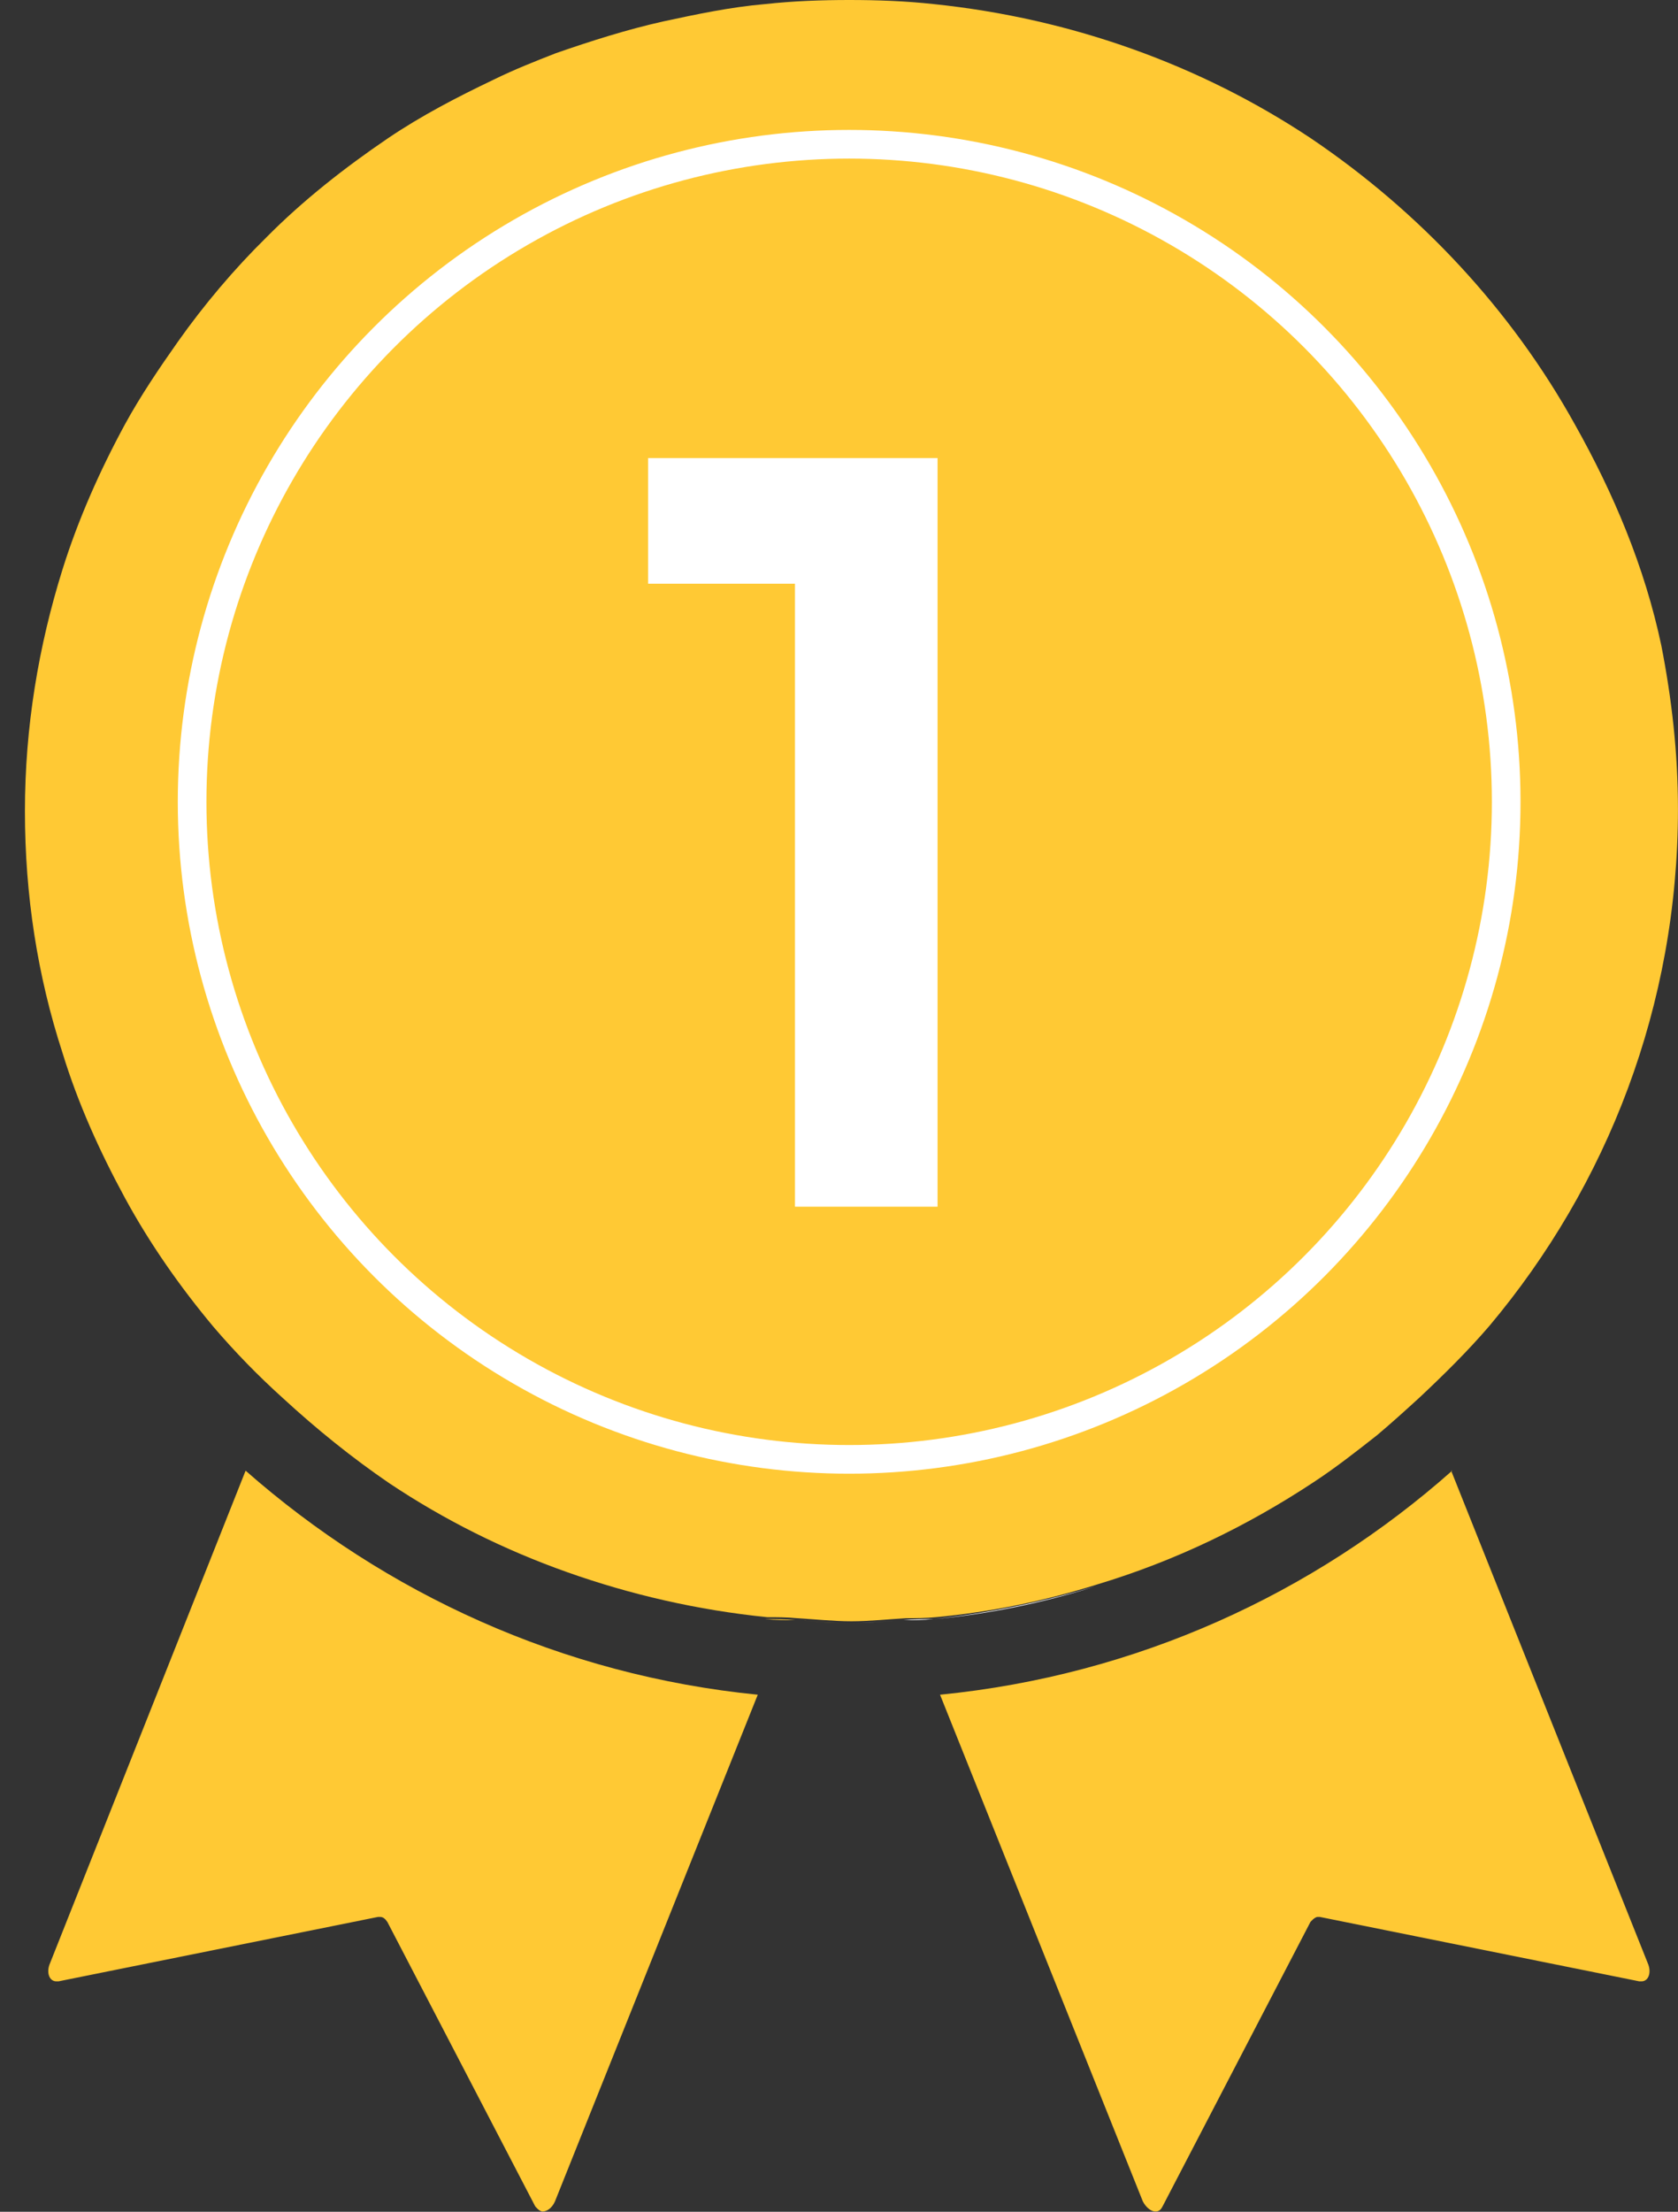
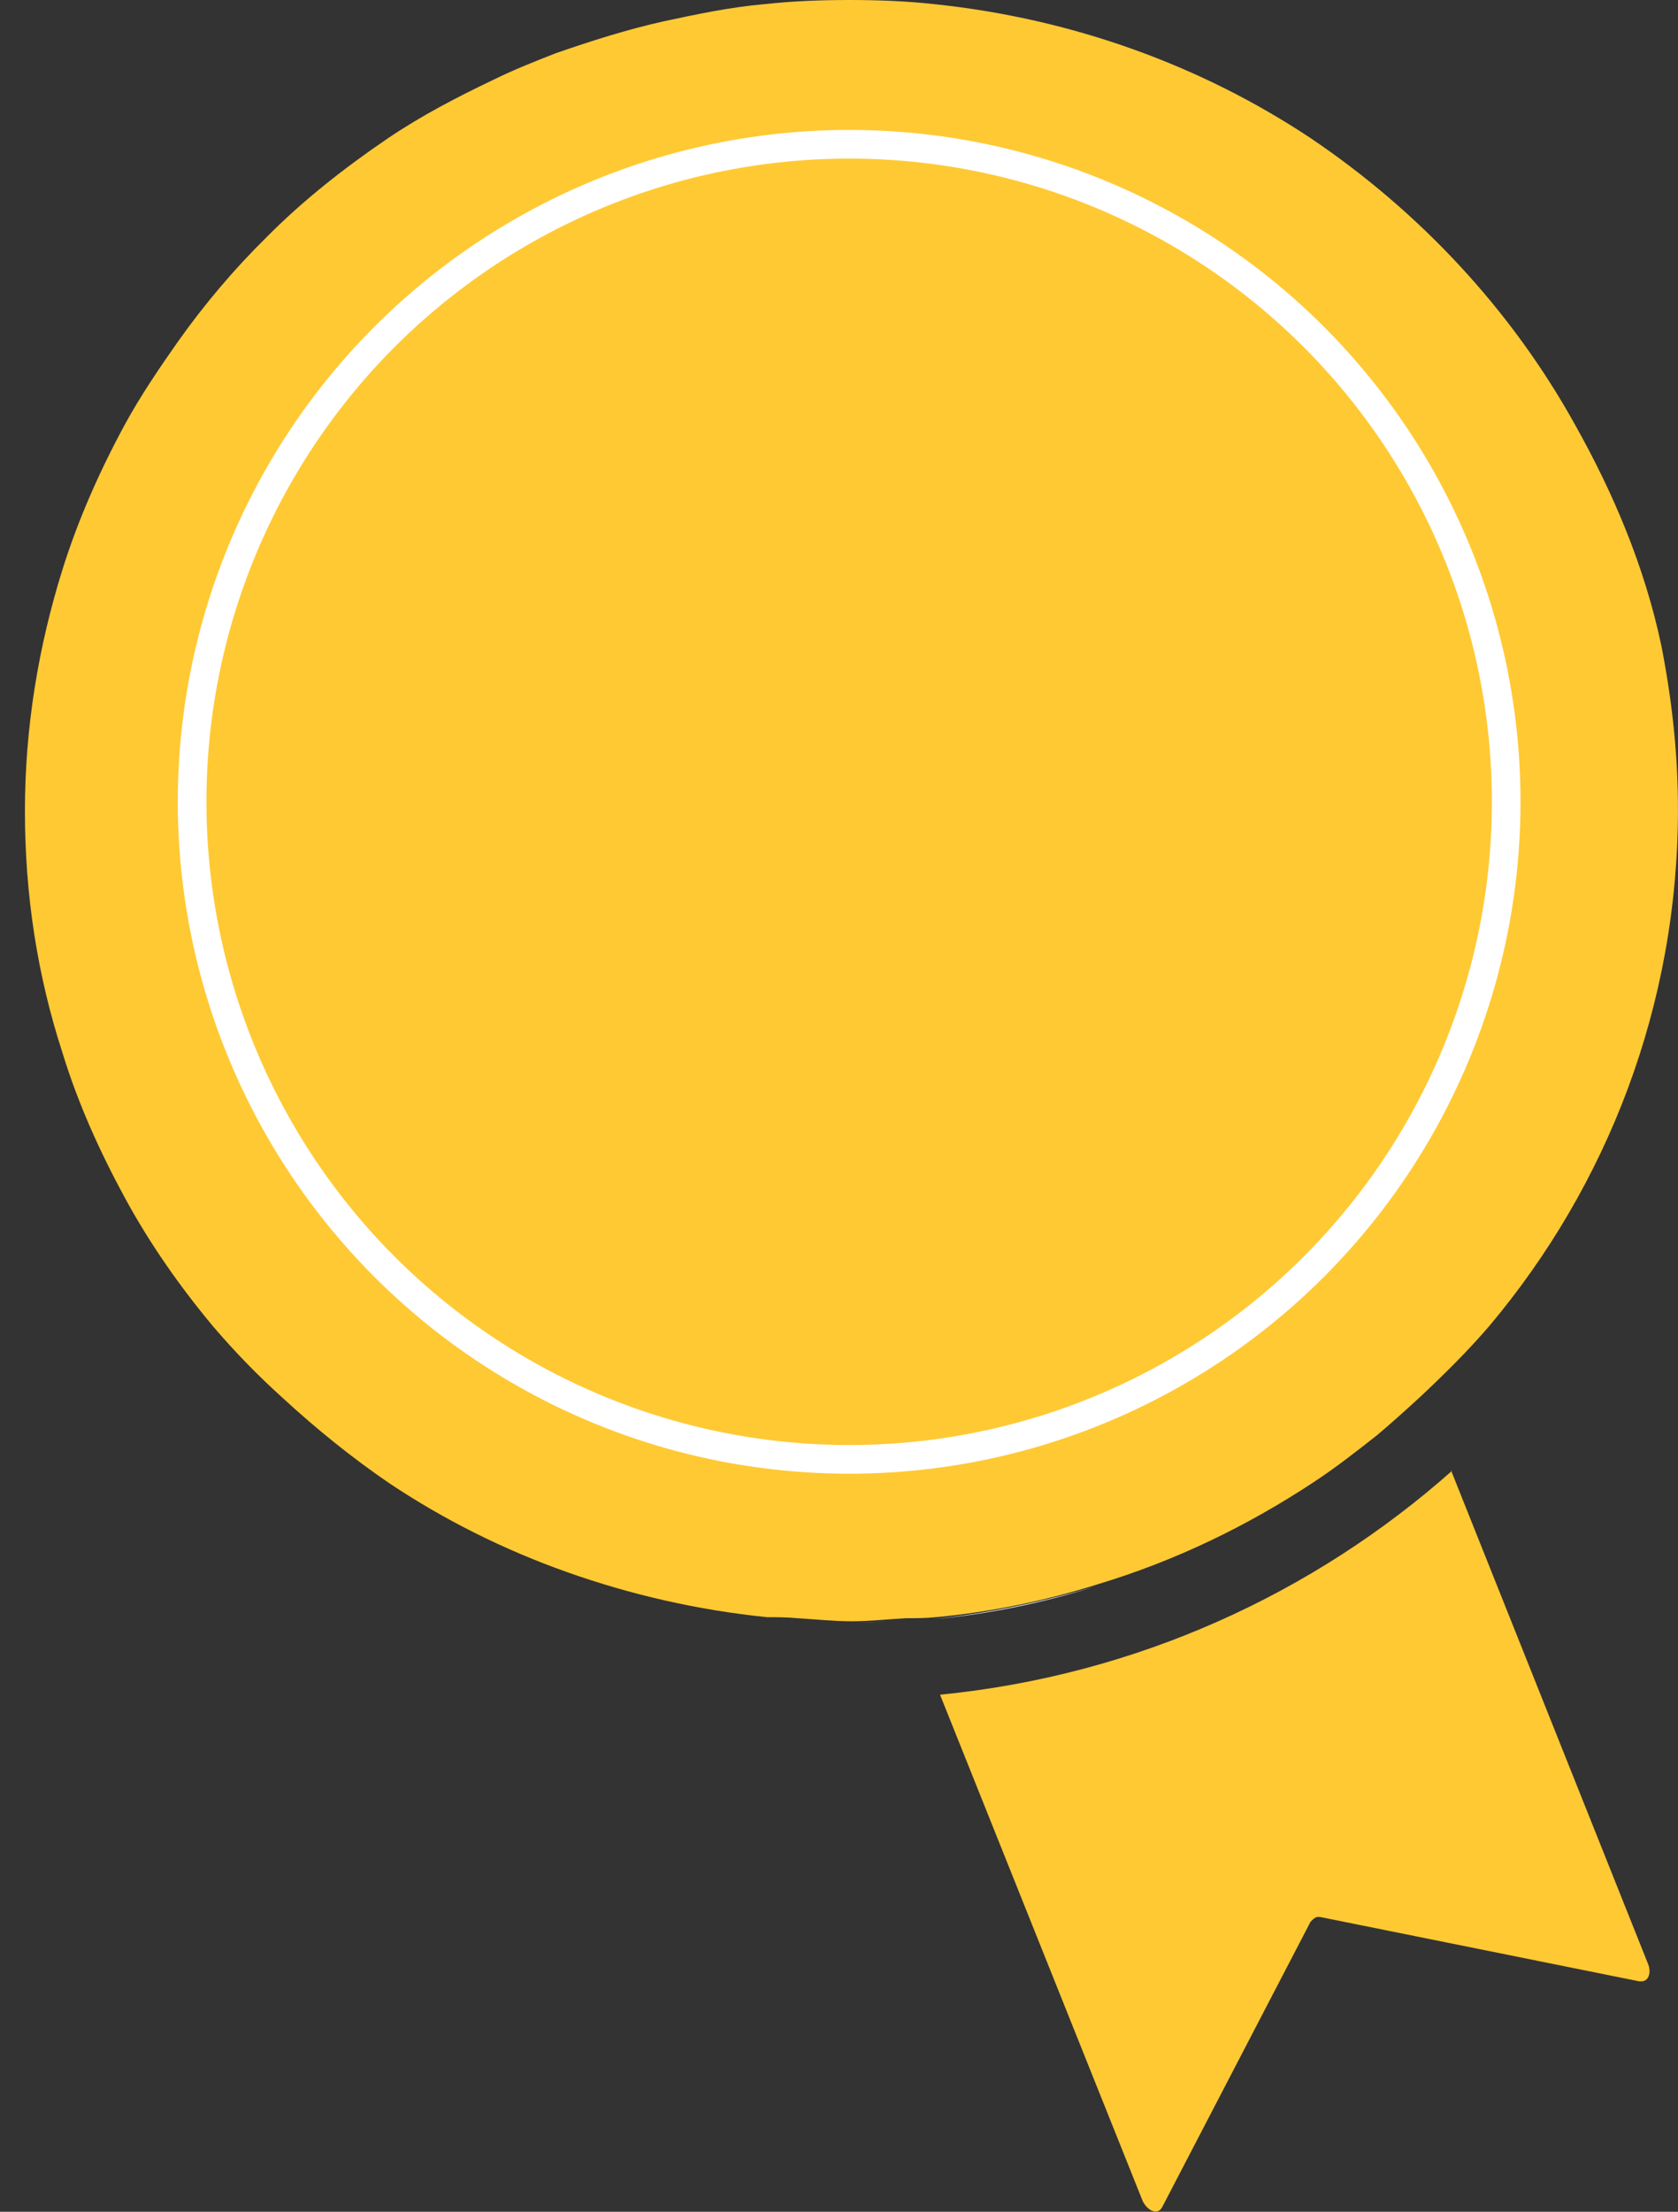
<svg xmlns="http://www.w3.org/2000/svg" width="41" height="54" viewBox="0 0 41 54" fill="none">
  <rect x="0" y="0" width="41" height="54" fill="#333333" stroke="none" />
-   <path d="M1.225 47.925C1.124 48.15 1.2 48.374 1.378 48.374C1.378 48.374 1.403 48.374 1.429 48.374L9.237 46.801C9.237 46.801 9.263 46.801 9.288 46.801C9.364 46.801 9.415 46.851 9.466 46.926L13.078 53.868C13.078 53.868 13.179 53.993 13.256 53.993C13.357 53.993 13.485 53.918 13.561 53.744L18.515 41.376C13.733 40.901 9.41 38.903 6.001 35.906L1.225 47.925Z" fill="#FFC934" />
  <path d="M35.483 35.906C32.1 38.903 27.776 40.901 22.969 41.376L27.923 53.744C27.999 53.893 28.126 53.993 28.228 53.993C28.304 53.993 28.355 53.968 28.406 53.868L32.018 46.926C32.018 46.926 32.12 46.801 32.196 46.801C32.196 46.801 32.221 46.801 32.247 46.801L40.055 48.374C40.055 48.374 40.081 48.374 40.106 48.374C40.284 48.374 40.36 48.15 40.259 47.925L35.457 35.906H35.483Z" fill="#FFC934" />
  <path d="M20.75 39.63C21.208 39.63 21.64 39.58 22.073 39.555C21.64 39.58 21.182 39.63 20.75 39.63Z" fill="white" />
-   <path d="M22.07 39.557C22.325 39.557 22.554 39.557 22.808 39.531C22.579 39.531 22.325 39.531 22.07 39.557Z" fill="white" />
  <path d="M26.755 38.734C25.483 39.109 24.186 39.384 22.812 39.533C24.16 39.409 25.483 39.134 26.755 38.734Z" fill="white" />
-   <path d="M19.43 39.555C19.862 39.58 20.32 39.63 20.752 39.63C20.294 39.63 19.862 39.58 19.43 39.555Z" fill="#FFC934" />
-   <path d="M18.695 39.531C18.924 39.531 19.179 39.531 19.433 39.557C19.179 39.557 18.95 39.557 18.695 39.531Z" fill="#FFC934" />
  <path d="M40.592 15.758C40.185 13.835 39.422 12.037 38.481 10.364C36.93 7.567 34.691 5.17 32.021 3.371C29.35 1.598 26.196 0.45 22.814 0.1C22.127 0.025 21.44 0 20.753 0C20.067 0 19.38 0.025 18.693 0.1C17.828 0.175 17.015 0.35 16.201 0.524C15.31 0.724 14.446 0.999 13.581 1.299C13.072 1.498 12.564 1.698 12.055 1.948C11.165 2.373 10.3 2.822 9.486 3.371C8.418 4.096 7.4 4.895 6.51 5.794C5.722 6.568 4.984 7.442 4.348 8.341C3.89 8.991 3.433 9.665 3.051 10.364C2.441 11.488 1.907 12.687 1.525 13.91C0.94 15.783 0.609 17.756 0.609 19.804C0.609 21.852 0.915 23.825 1.525 25.698C1.907 26.947 2.441 28.12 3.051 29.244C3.662 30.368 4.399 31.417 5.213 32.391C5.747 33.015 6.307 33.59 6.917 34.139C7.731 34.888 8.596 35.587 9.511 36.212C10.859 37.111 12.309 37.835 13.861 38.385C15.412 38.934 17.04 39.309 18.744 39.483C18.973 39.483 19.227 39.483 19.482 39.508C19.914 39.533 20.372 39.583 20.804 39.583C21.237 39.583 21.695 39.533 22.127 39.508C22.381 39.508 22.61 39.508 22.864 39.483C24.212 39.359 25.535 39.084 26.807 38.684C28.714 38.11 30.469 37.261 32.097 36.187C32.631 35.837 33.14 35.438 33.649 35.038C34.005 34.738 34.335 34.439 34.691 34.114C35.276 33.565 35.861 32.99 36.396 32.366C39.27 28.945 40.999 24.549 40.999 19.754C40.999 18.381 40.847 17.057 40.592 15.758Z" fill="#FFC934" />
  <circle cx="20.748" cy="19.576" r="16.054" stroke="white" stroke-width="0.7" />
-   <path d="M19.424 29.461V11.183H22.908V29.461H19.424ZM15.836 14.251V11.183H22.648V14.251H15.836Z" fill="white" />
</svg>